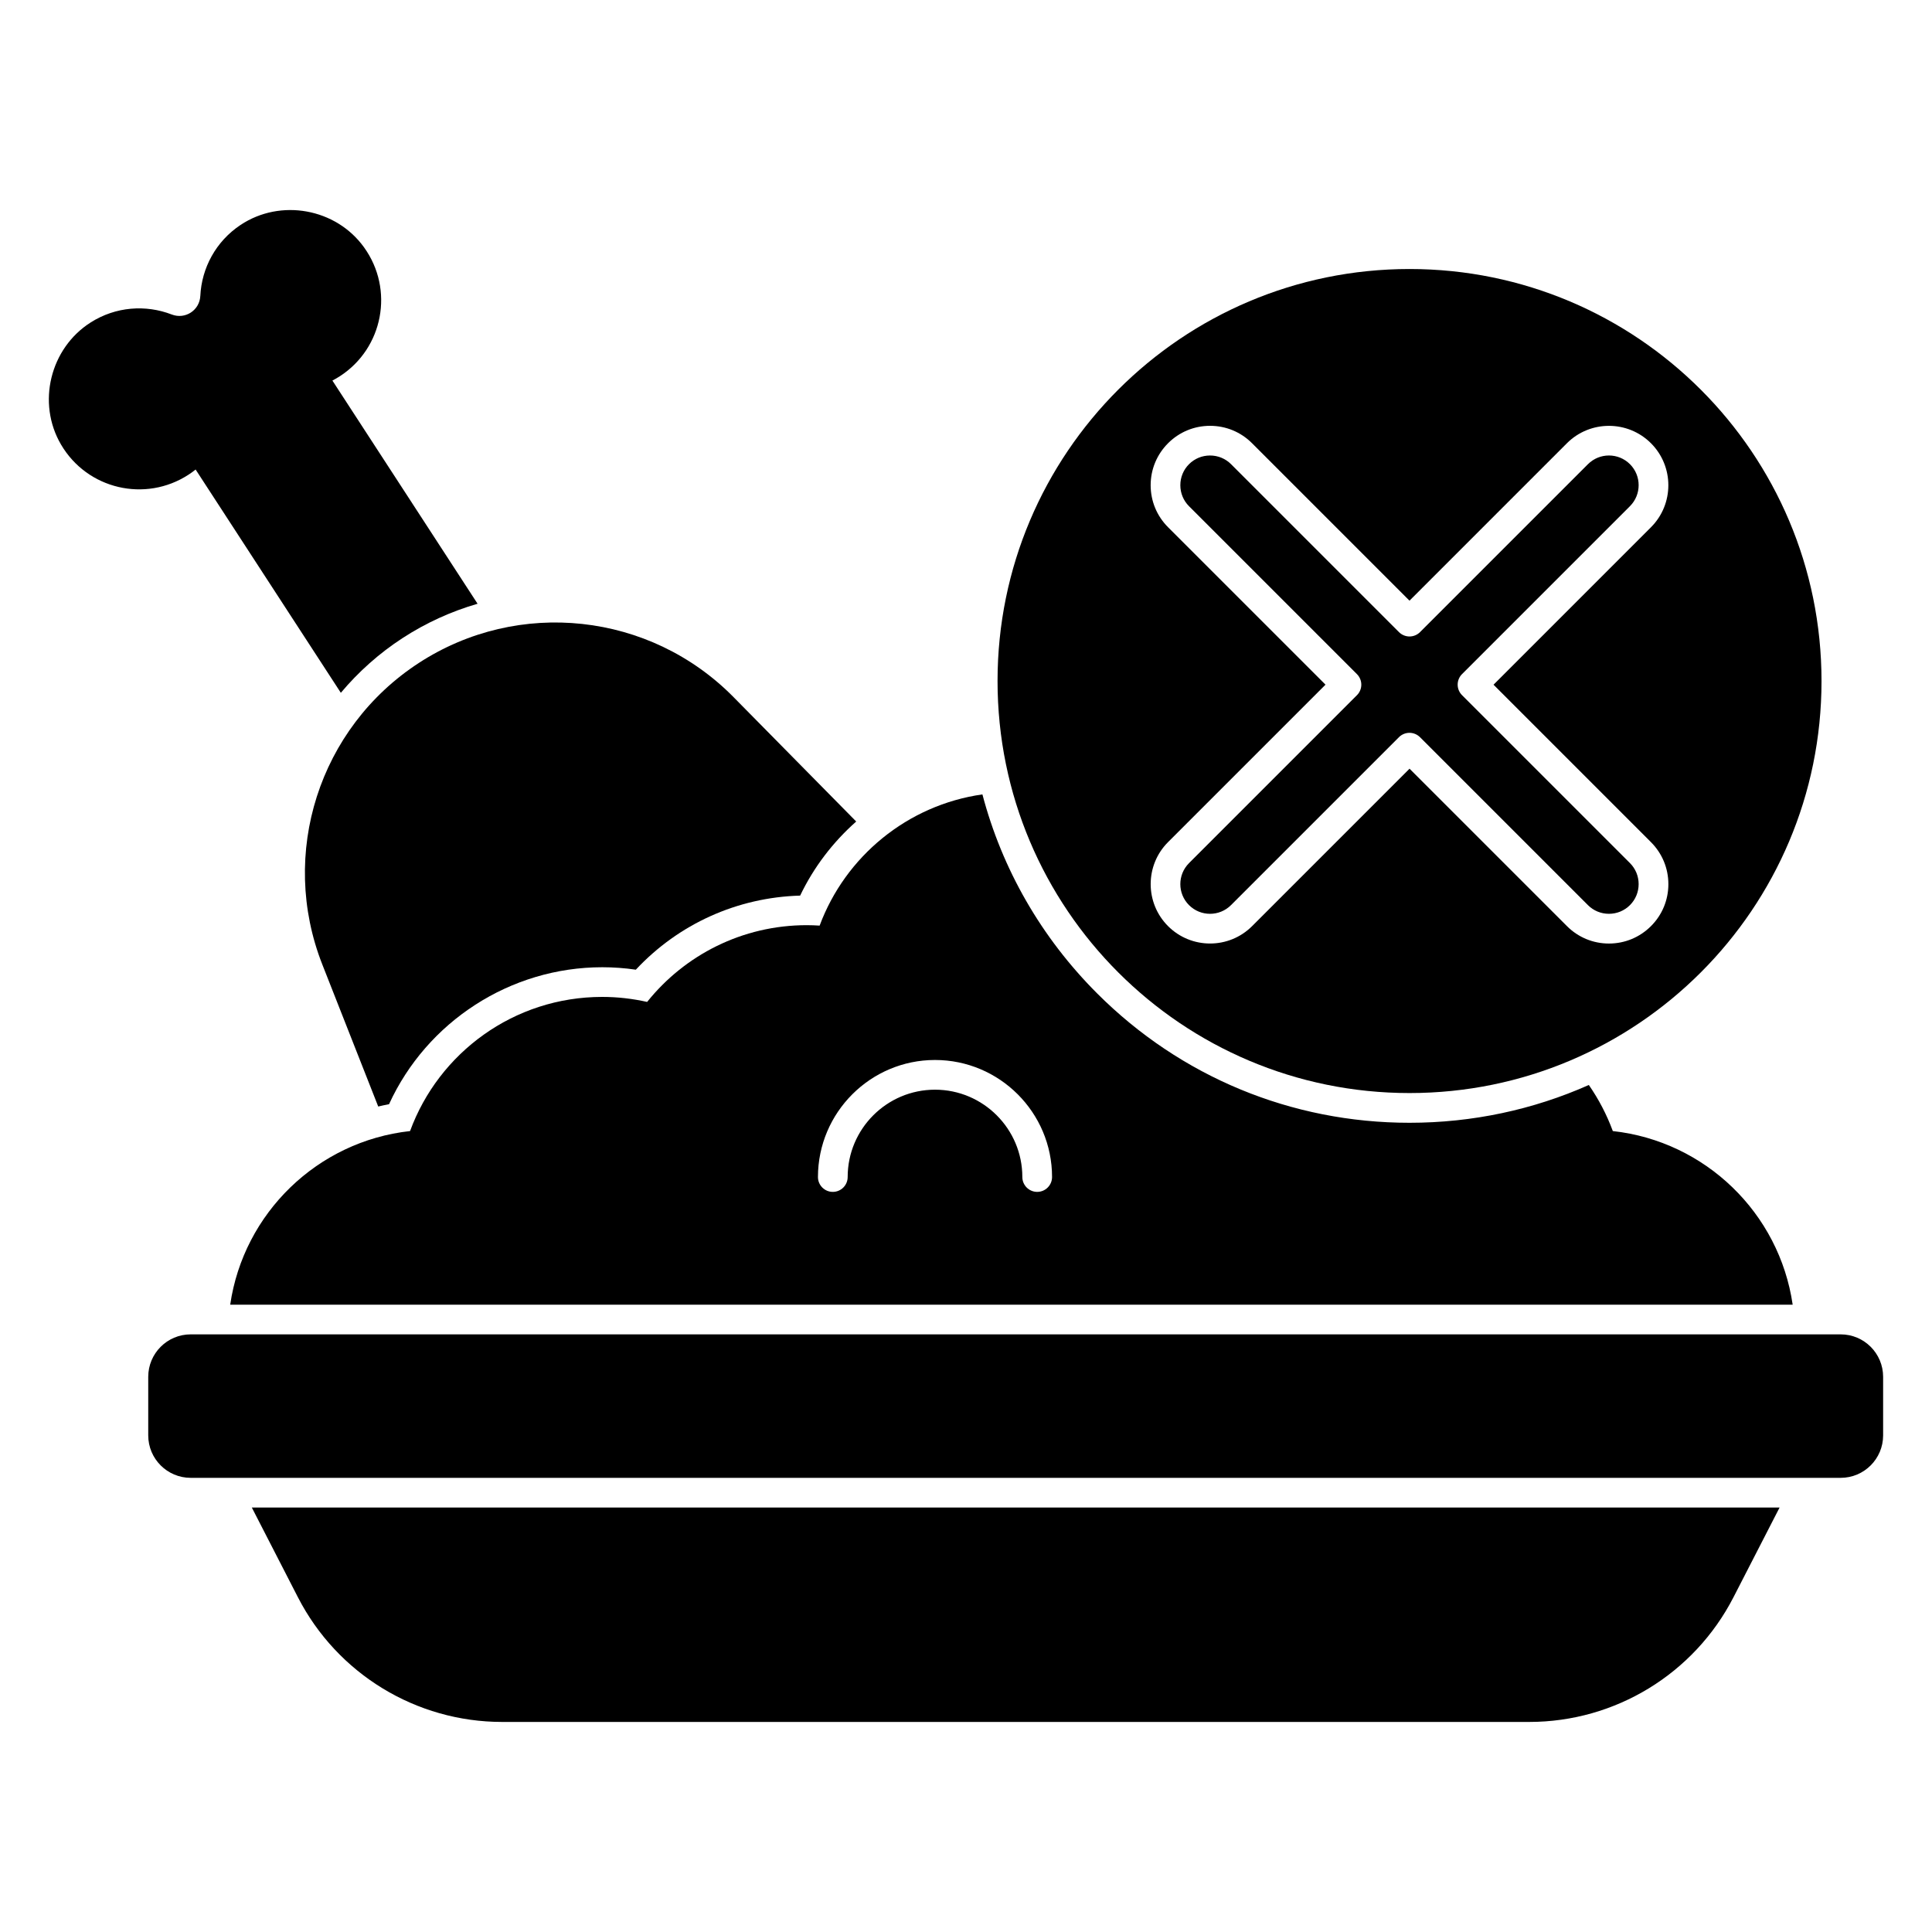
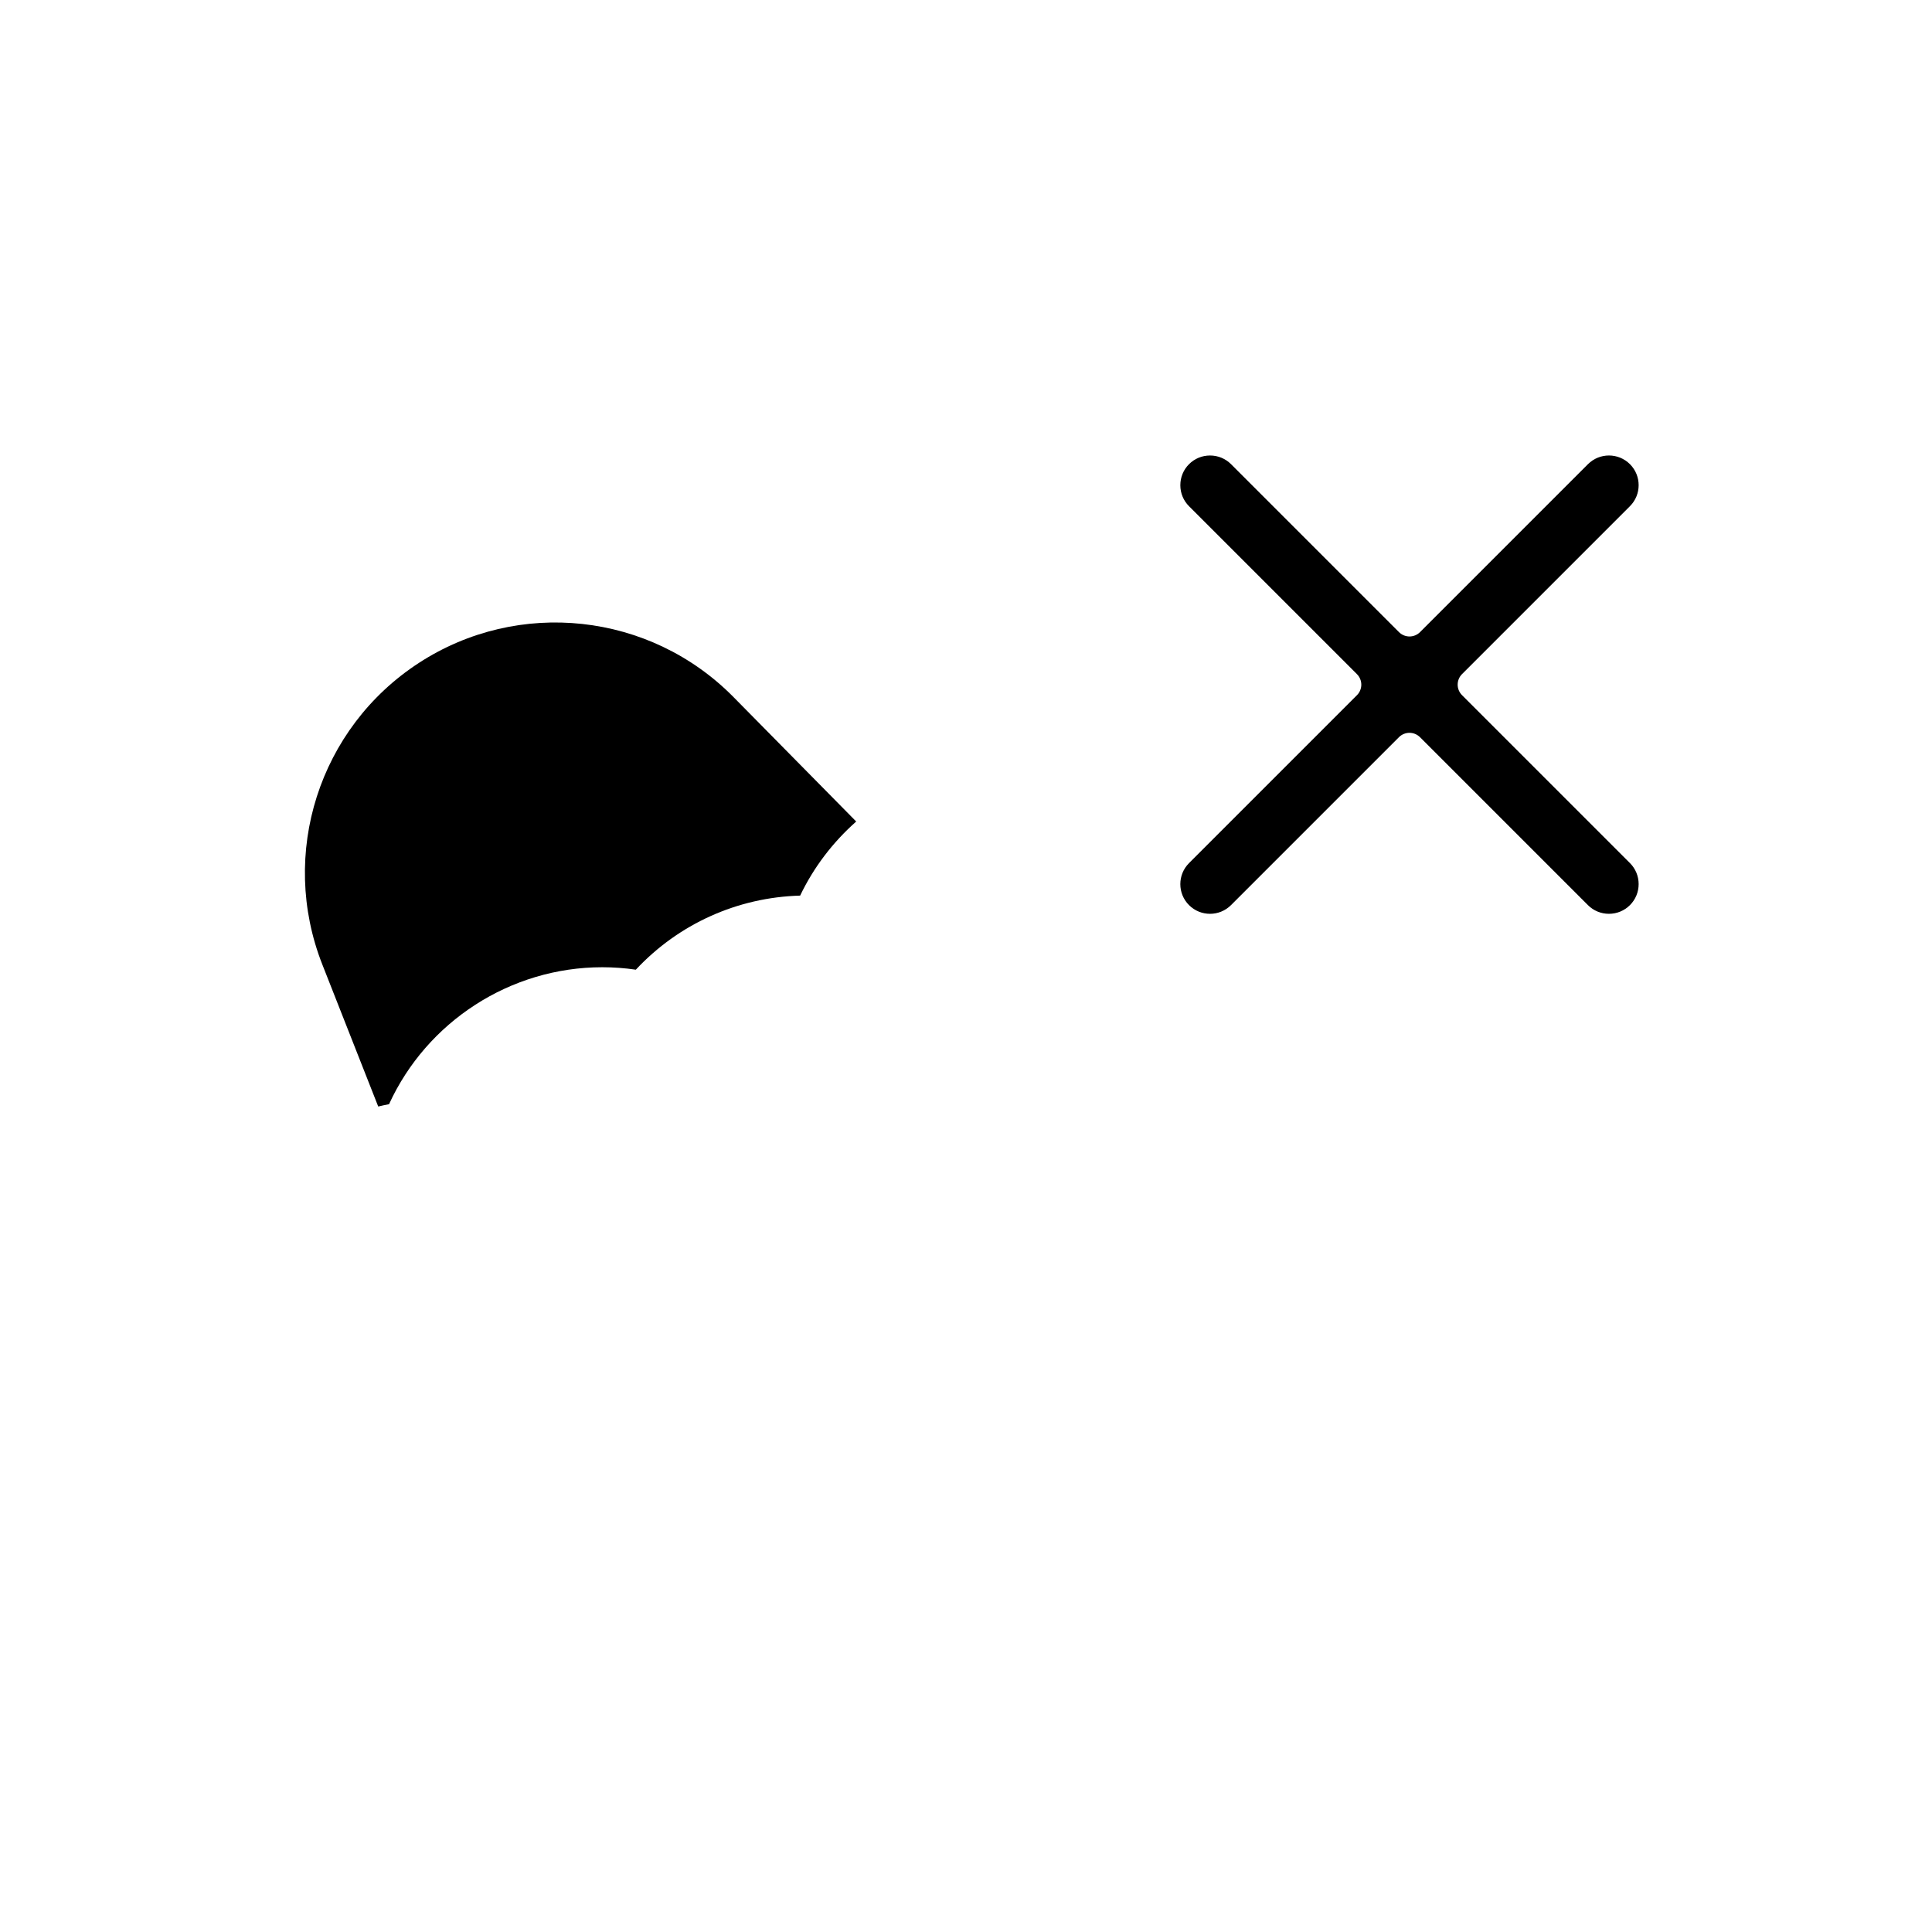
<svg xmlns="http://www.w3.org/2000/svg" fill="#000000" width="800px" height="800px" version="1.1" viewBox="144 144 512 512">
  <g>
-     <path d="m195.84 268.43 38.484 59.168c4.684-5.578 10.184-10.488 16.363-14.504 6.188-4.023 12.891-7.074 19.875-9.094l-38.473-59.148c0.68-0.355 1.359-0.746 2.016-1.172 11.426-7.43 14.426-22.938 6.375-34.125-7.438-10.352-22.141-13-32.746-5.934-6.574 4.379-10.293 11.453-10.648 18.793-0.188 3.828-4.004 6.309-7.578 4.93-6.859-2.648-14.828-2.125-21.492 2.117-10.754 6.84-14.297 21.352-7.852 32.344 6.965 11.887 22.355 15.43 33.781 8 0.668-0.43 1.297-0.891 1.895-1.375z" />
    <path d="m254.98 319.7c-26.422 17.191-37.105 50.586-25.555 79.922l14.809 37.617c0.945-0.227 1.898-0.434 2.863-0.609 10.016-21.895 32.148-36.301 56.5-36.301 2.961 0 5.945 0.215 8.906 0.648 11.324-12.121 26.883-19.16 43.543-19.633 3.582-7.488 8.641-14.121 14.859-19.633l-32.512-32.973c-22.129-22.453-56.992-26.23-83.414-9.039z" />
-     <path d="m357.81 389.18c-17.121 0-32.383 7.941-42.312 20.34-3.836-0.855-7.812-1.328-11.906-1.328-23.391 0-43.316 14.801-50.922 35.551-24.531 2.695-44.133 21.746-47.664 46.012h414.07c-3.531-24.266-23.133-43.316-47.664-46.012-1.605-4.359-3.75-8.453-6.356-12.211-14.77 6.562-30.879 10.016-47.527 10.016-31.273 0-60.664-12.172-82.773-34.281-14.84-14.84-25.199-32.973-30.406-52.742-19.906 2.832-36.328 16.461-43.141 34.773-1.125-0.07-2.254-0.117-3.398-0.117zm33.98 35.727c17.102 0 31.016 13.914 31.016 31.016 0 2.176-1.762 3.938-3.938 3.938-2.176 0-3.938-1.762-3.938-3.938 0-12.762-10.383-23.145-23.145-23.145-12.762 0-23.145 10.383-23.145 23.145 0 2.176-1.762 3.938-3.938 3.938s-3.938-1.762-3.938-3.938c0.016-17.102 13.922-31.016 31.023-31.016z" />
-     <path d="m631.79 497.62h-437.25c-6.219 0-11.258 5.039-11.258 11.258v15.508c0 6.219 5.039 11.258 11.258 11.258h437.25c6.219 0 11.258-5.039 11.258-11.258v-15.508c0-6.219-5.039-11.258-11.258-11.258z" />
    <path d="m503.61 322.66c0.738 0.738 1.152 1.742 1.152 2.785s-0.414 2.047-1.152 2.785l-44.508 44.508c-3.07 3.07-3.07 8.059 0 11.129 3.07 3.07 8.059 3.07 11.129 0l44.508-44.508c0.738-0.738 1.742-1.152 2.785-1.152 1.043 0 2.047 0.414 2.785 1.152l44.508 44.508c1.484 1.484 3.465 2.301 5.57 2.301s4.082-0.816 5.57-2.301c1.484-1.484 2.301-3.465 2.301-5.57s-0.816-4.082-2.301-5.57l-44.508-44.508c-0.738-0.738-1.152-1.742-1.152-2.785s0.414-2.047 1.152-2.785l44.508-44.508c3.07-3.07 3.07-8.059 0-11.129-3.07-3.07-8.059-3.07-11.129 0l-44.508 44.508c-0.738 0.738-1.742 1.152-2.785 1.152-1.043 0-2.047-0.414-2.785-1.152l-44.508-44.508c-1.484-1.484-3.465-2.301-5.57-2.301s-4.082 0.816-5.57 2.301c-1.484 1.484-2.301 3.465-2.301 5.57 0 2.106 0.816 4.082 2.301 5.57z" />
-     <path d="m517.54 433.67c60.301 0 109.18-48.887 109.18-109.18 0-60.301-48.887-109.2-109.18-109.2-60.301 0-109.18 48.887-109.18 109.18-0.004 60.301 48.871 109.2 109.18 109.2zm-63.992-172.21c2.973-2.973 6.926-4.613 11.129-4.613s8.156 1.633 11.129 4.613l41.723 41.723 41.723-41.723c6.141-6.141 16.129-6.141 22.27 0 6.141 6.141 6.141 16.129 0 22.27l-41.723 41.723 41.723 41.723c2.973 2.973 4.613 6.926 4.613 11.129 0 4.203-1.633 8.156-4.613 11.129-2.973 2.973-6.926 4.613-11.129 4.613s-8.156-1.633-11.129-4.613l-41.723-41.723-41.723 41.723c-6.141 6.141-16.129 6.141-22.27 0s-6.141-16.129 0-22.27l41.723-41.723-41.723-41.723c-2.973-2.973-4.613-6.926-4.613-11.129s1.645-8.156 4.613-11.129z" />
-     <path d="m222.95 567.29c10.422 20.289 31.32 33.043 54.129 33.043h272.18c22.809 0 43.699-12.754 54.129-33.043l12.223-23.785h-404.88z" />
  </g>
</svg>